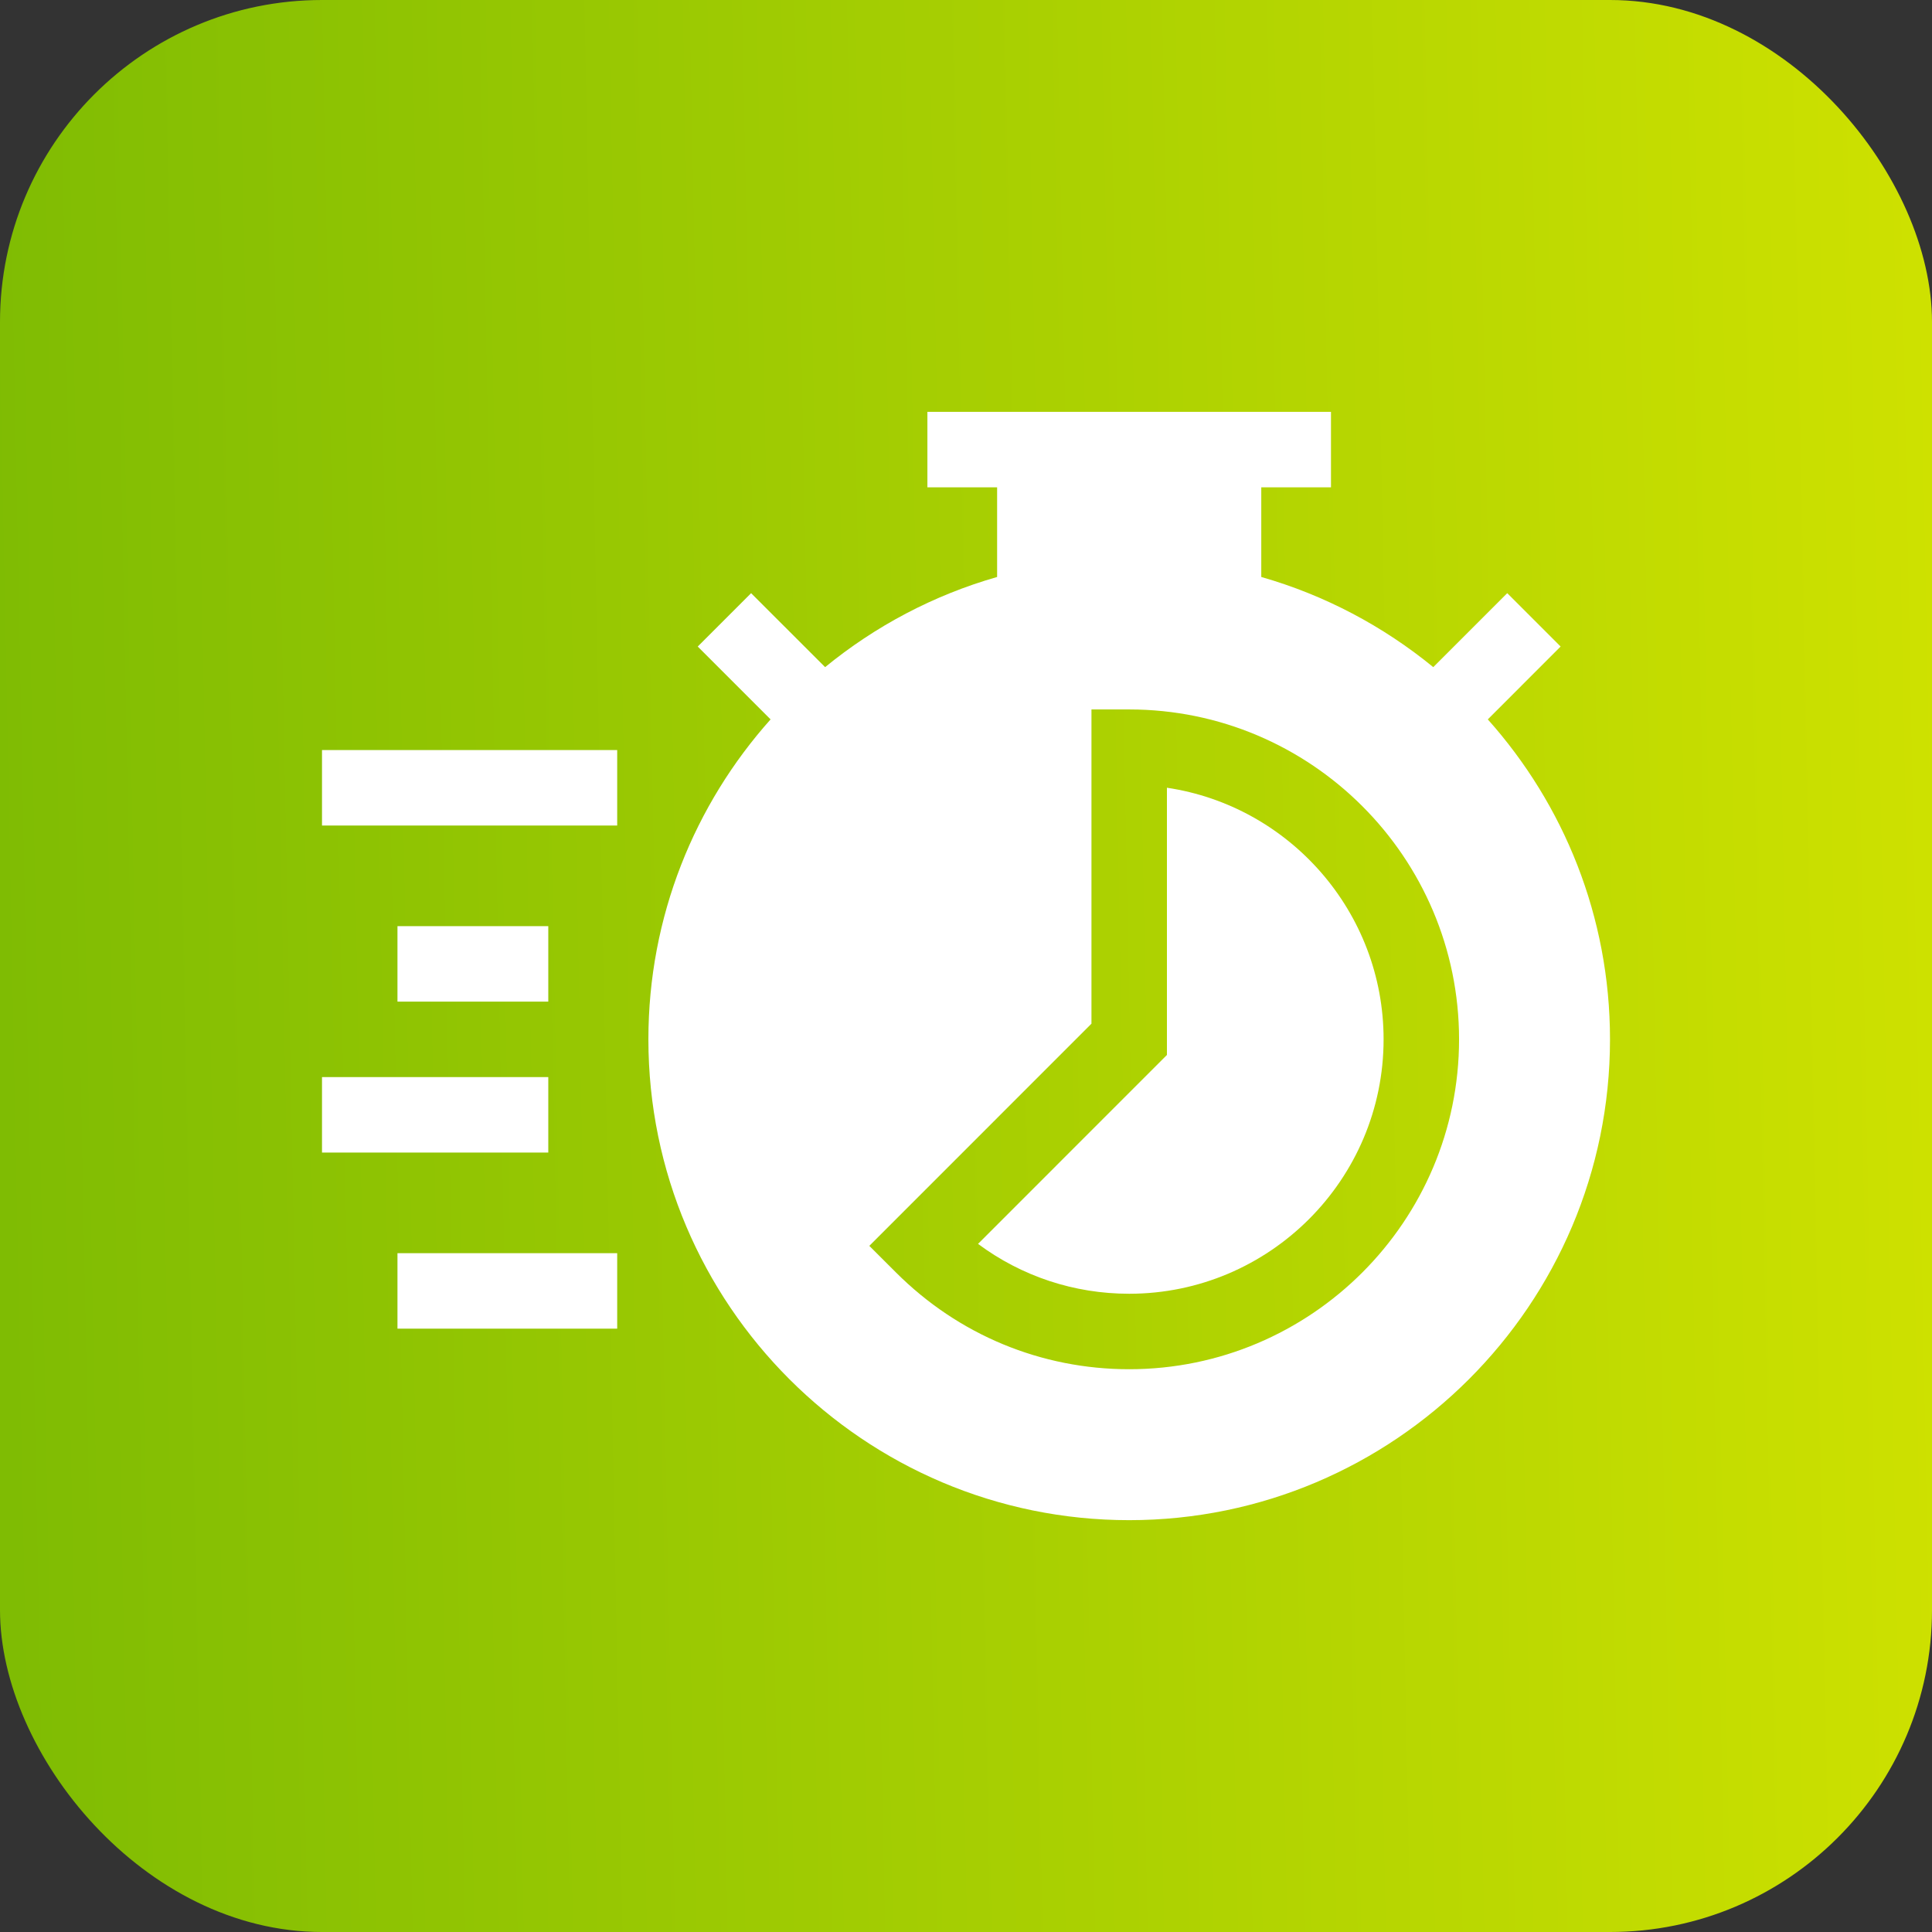
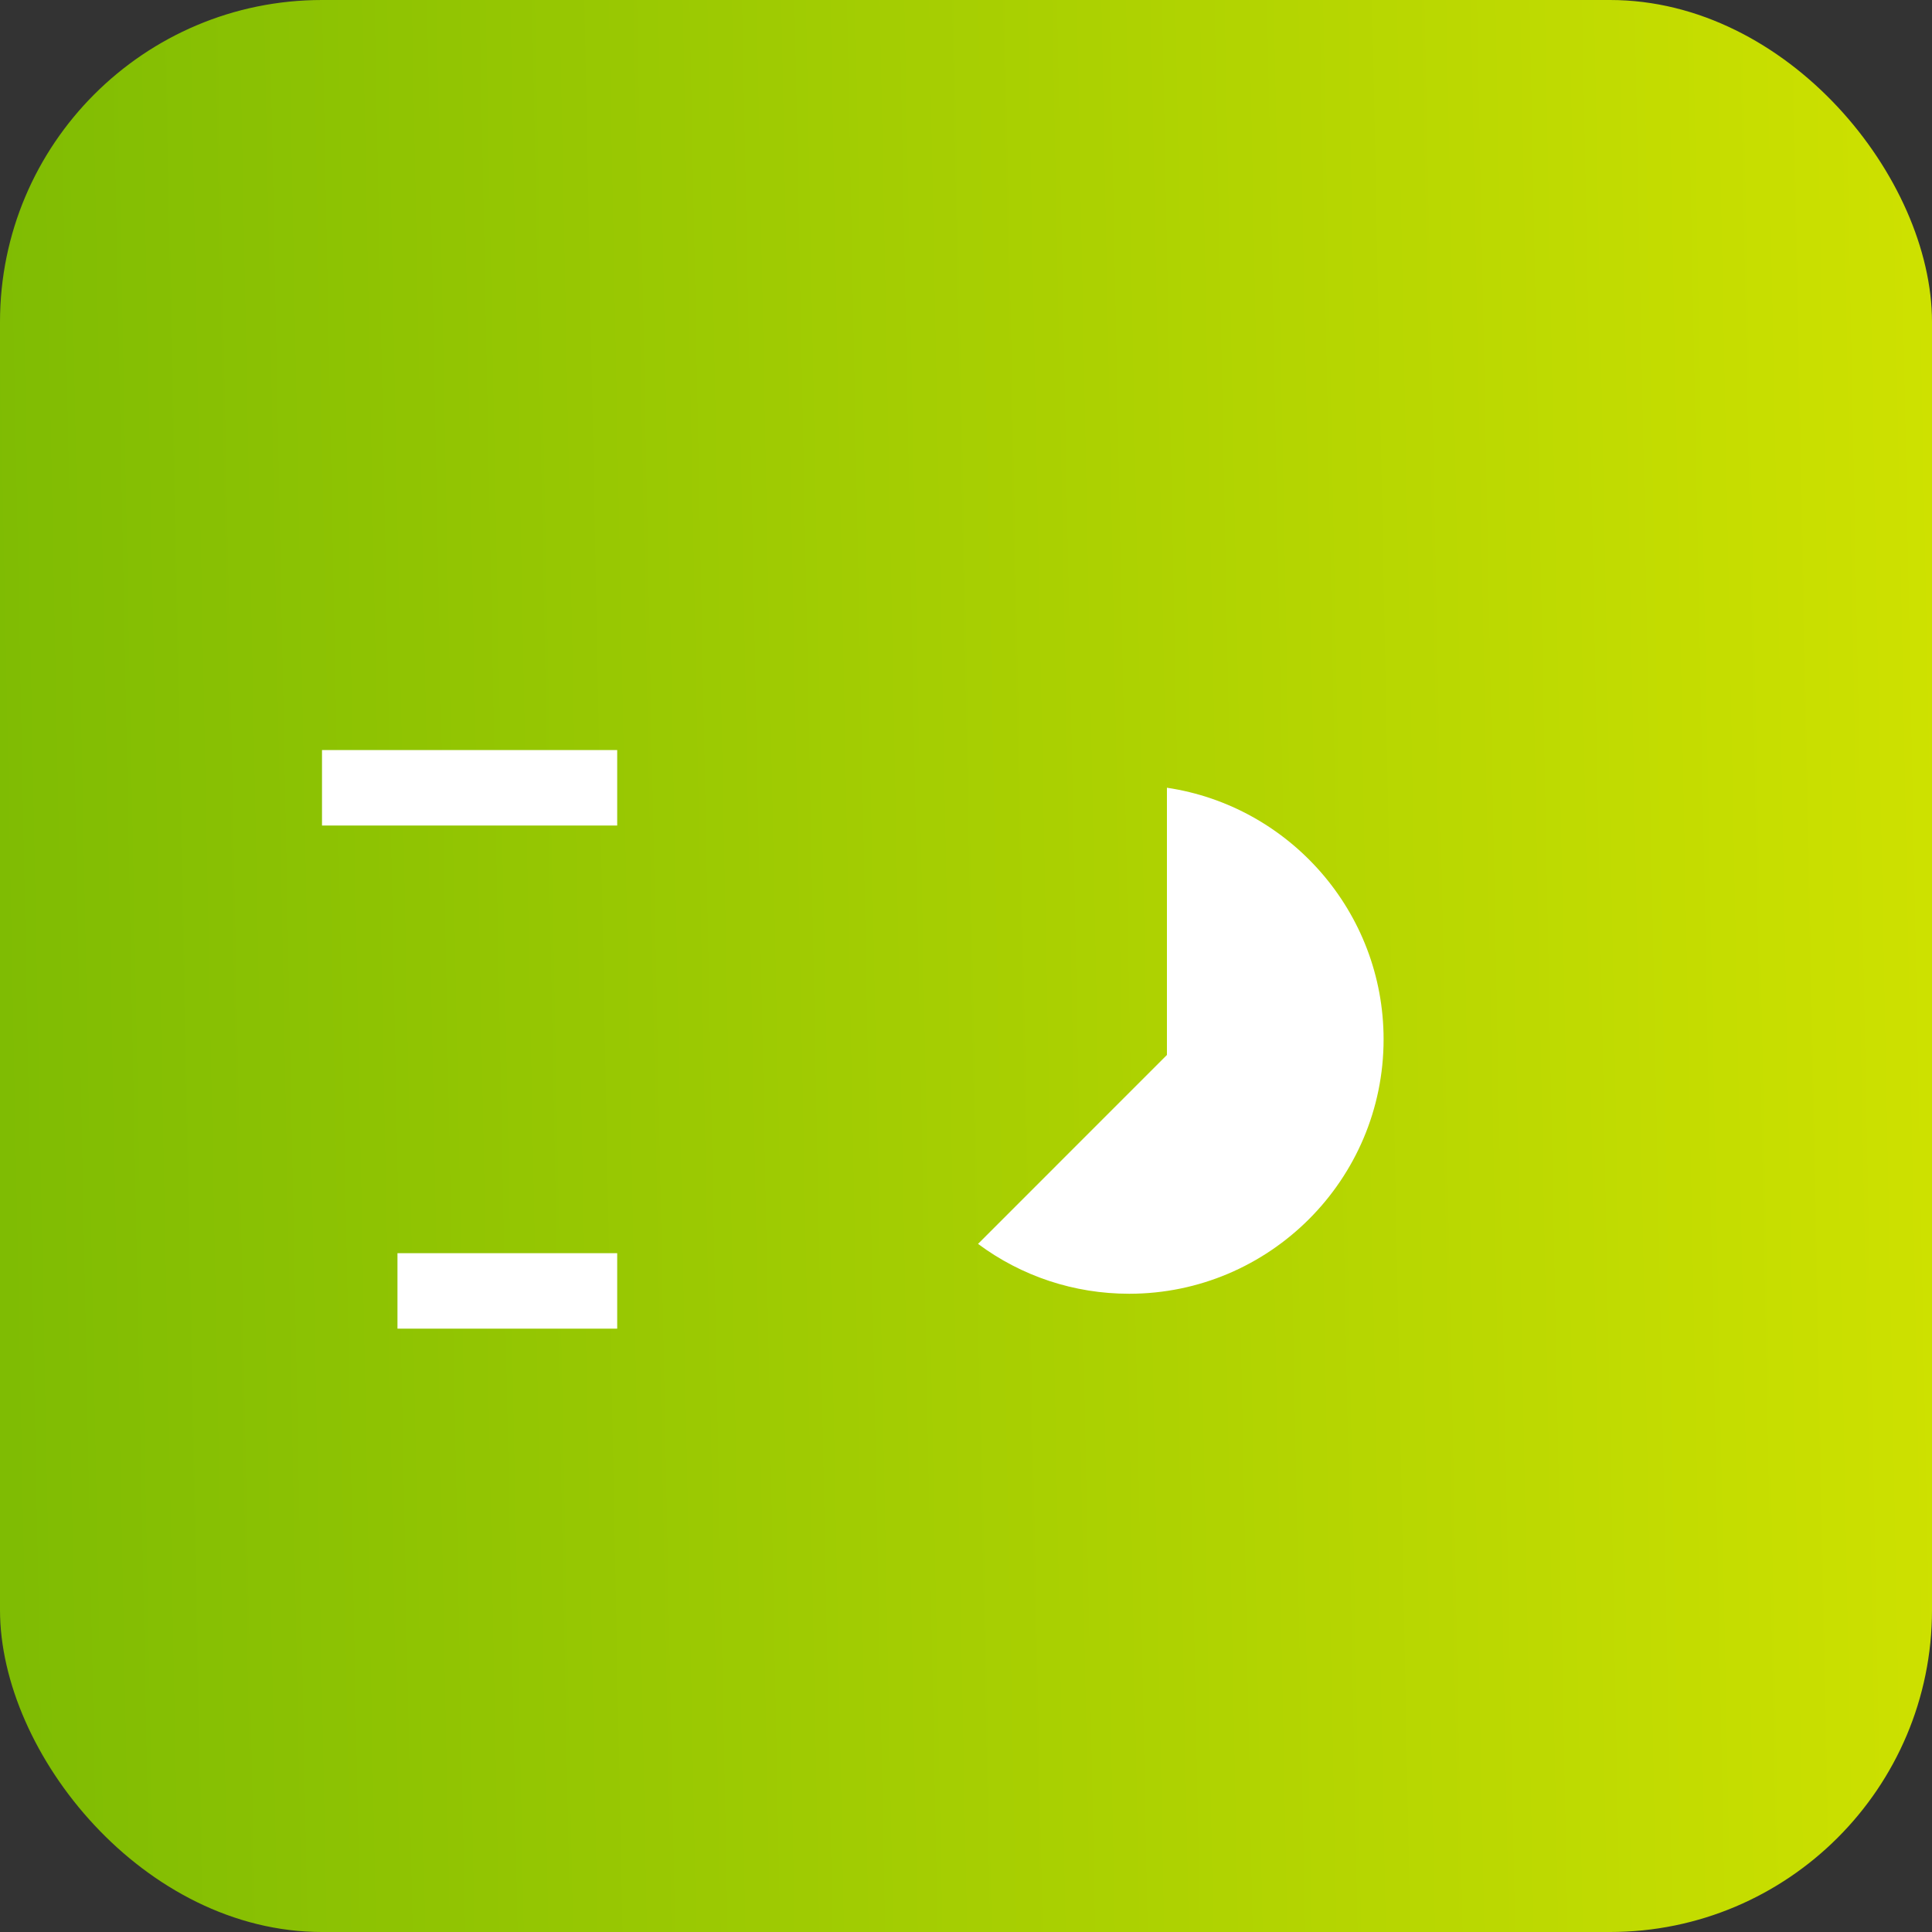
<svg xmlns="http://www.w3.org/2000/svg" width="48" height="48" viewBox="0 0 48 48" fill="none">
  <rect x="0" y="0" width="48" height="48" fill="#333333" stroke="none" />
  <rect width="48" height="48" rx="8" fill="url(#paint0_linear_5169_17377)" />
  <path d="M28.992 19.571V26.21L24.299 30.904C25.381 31.708 26.685 32.143 28.054 32.143C31.539 32.143 34.375 29.308 34.375 25.822C34.375 22.655 32.034 20.024 28.992 19.571Z" fill="white" />
-   <path d="M36.964 17.873L38.773 16.063L37.447 14.737L35.609 16.575C34.368 15.559 32.918 14.787 31.336 14.335V12.107H33.068V10.232H23.041V12.107H24.773V14.335C23.191 14.787 21.741 15.559 20.5 16.575L18.661 14.737L17.335 16.063L19.145 17.873C17.258 19.986 16.109 22.772 16.109 25.822C16.109 32.409 21.468 37.768 28.054 37.768C34.641 37.768 40 32.409 40 25.822C40 22.772 38.851 19.986 36.964 17.873ZM28.054 34.018C25.869 34.018 23.812 33.165 22.262 31.616L21.598 30.953L27.117 25.433V17.626H28.054C32.573 17.626 36.25 21.303 36.25 25.822C36.25 30.341 32.573 34.018 28.054 34.018Z" fill="white" />
-   <path d="M9.875 23.01H13.622V24.885H9.875V23.01Z" fill="white" />
  <path d="M8 18.635H15.334V20.51H8V18.635Z" fill="white" />
-   <path d="M8 26.76H13.622V28.635H8V26.76Z" fill="white" />
+   <path d="M8 26.76H13.622V28.635V26.76Z" fill="white" />
  <path d="M9.875 31.135H15.334V33.01H9.875V31.135Z" fill="white" />
  <defs>
    <linearGradient id="paint0_linear_5169_17377" x1="-4.2515e-06" y1="24" x2="53.148" y2="22.951" gradientUnits="userSpaceOnUse">
      <stop stop-color="#7FBC03" />
      <stop offset="0.932" stop-color="#D0E200" />
    </linearGradient>
  </defs>
</svg>